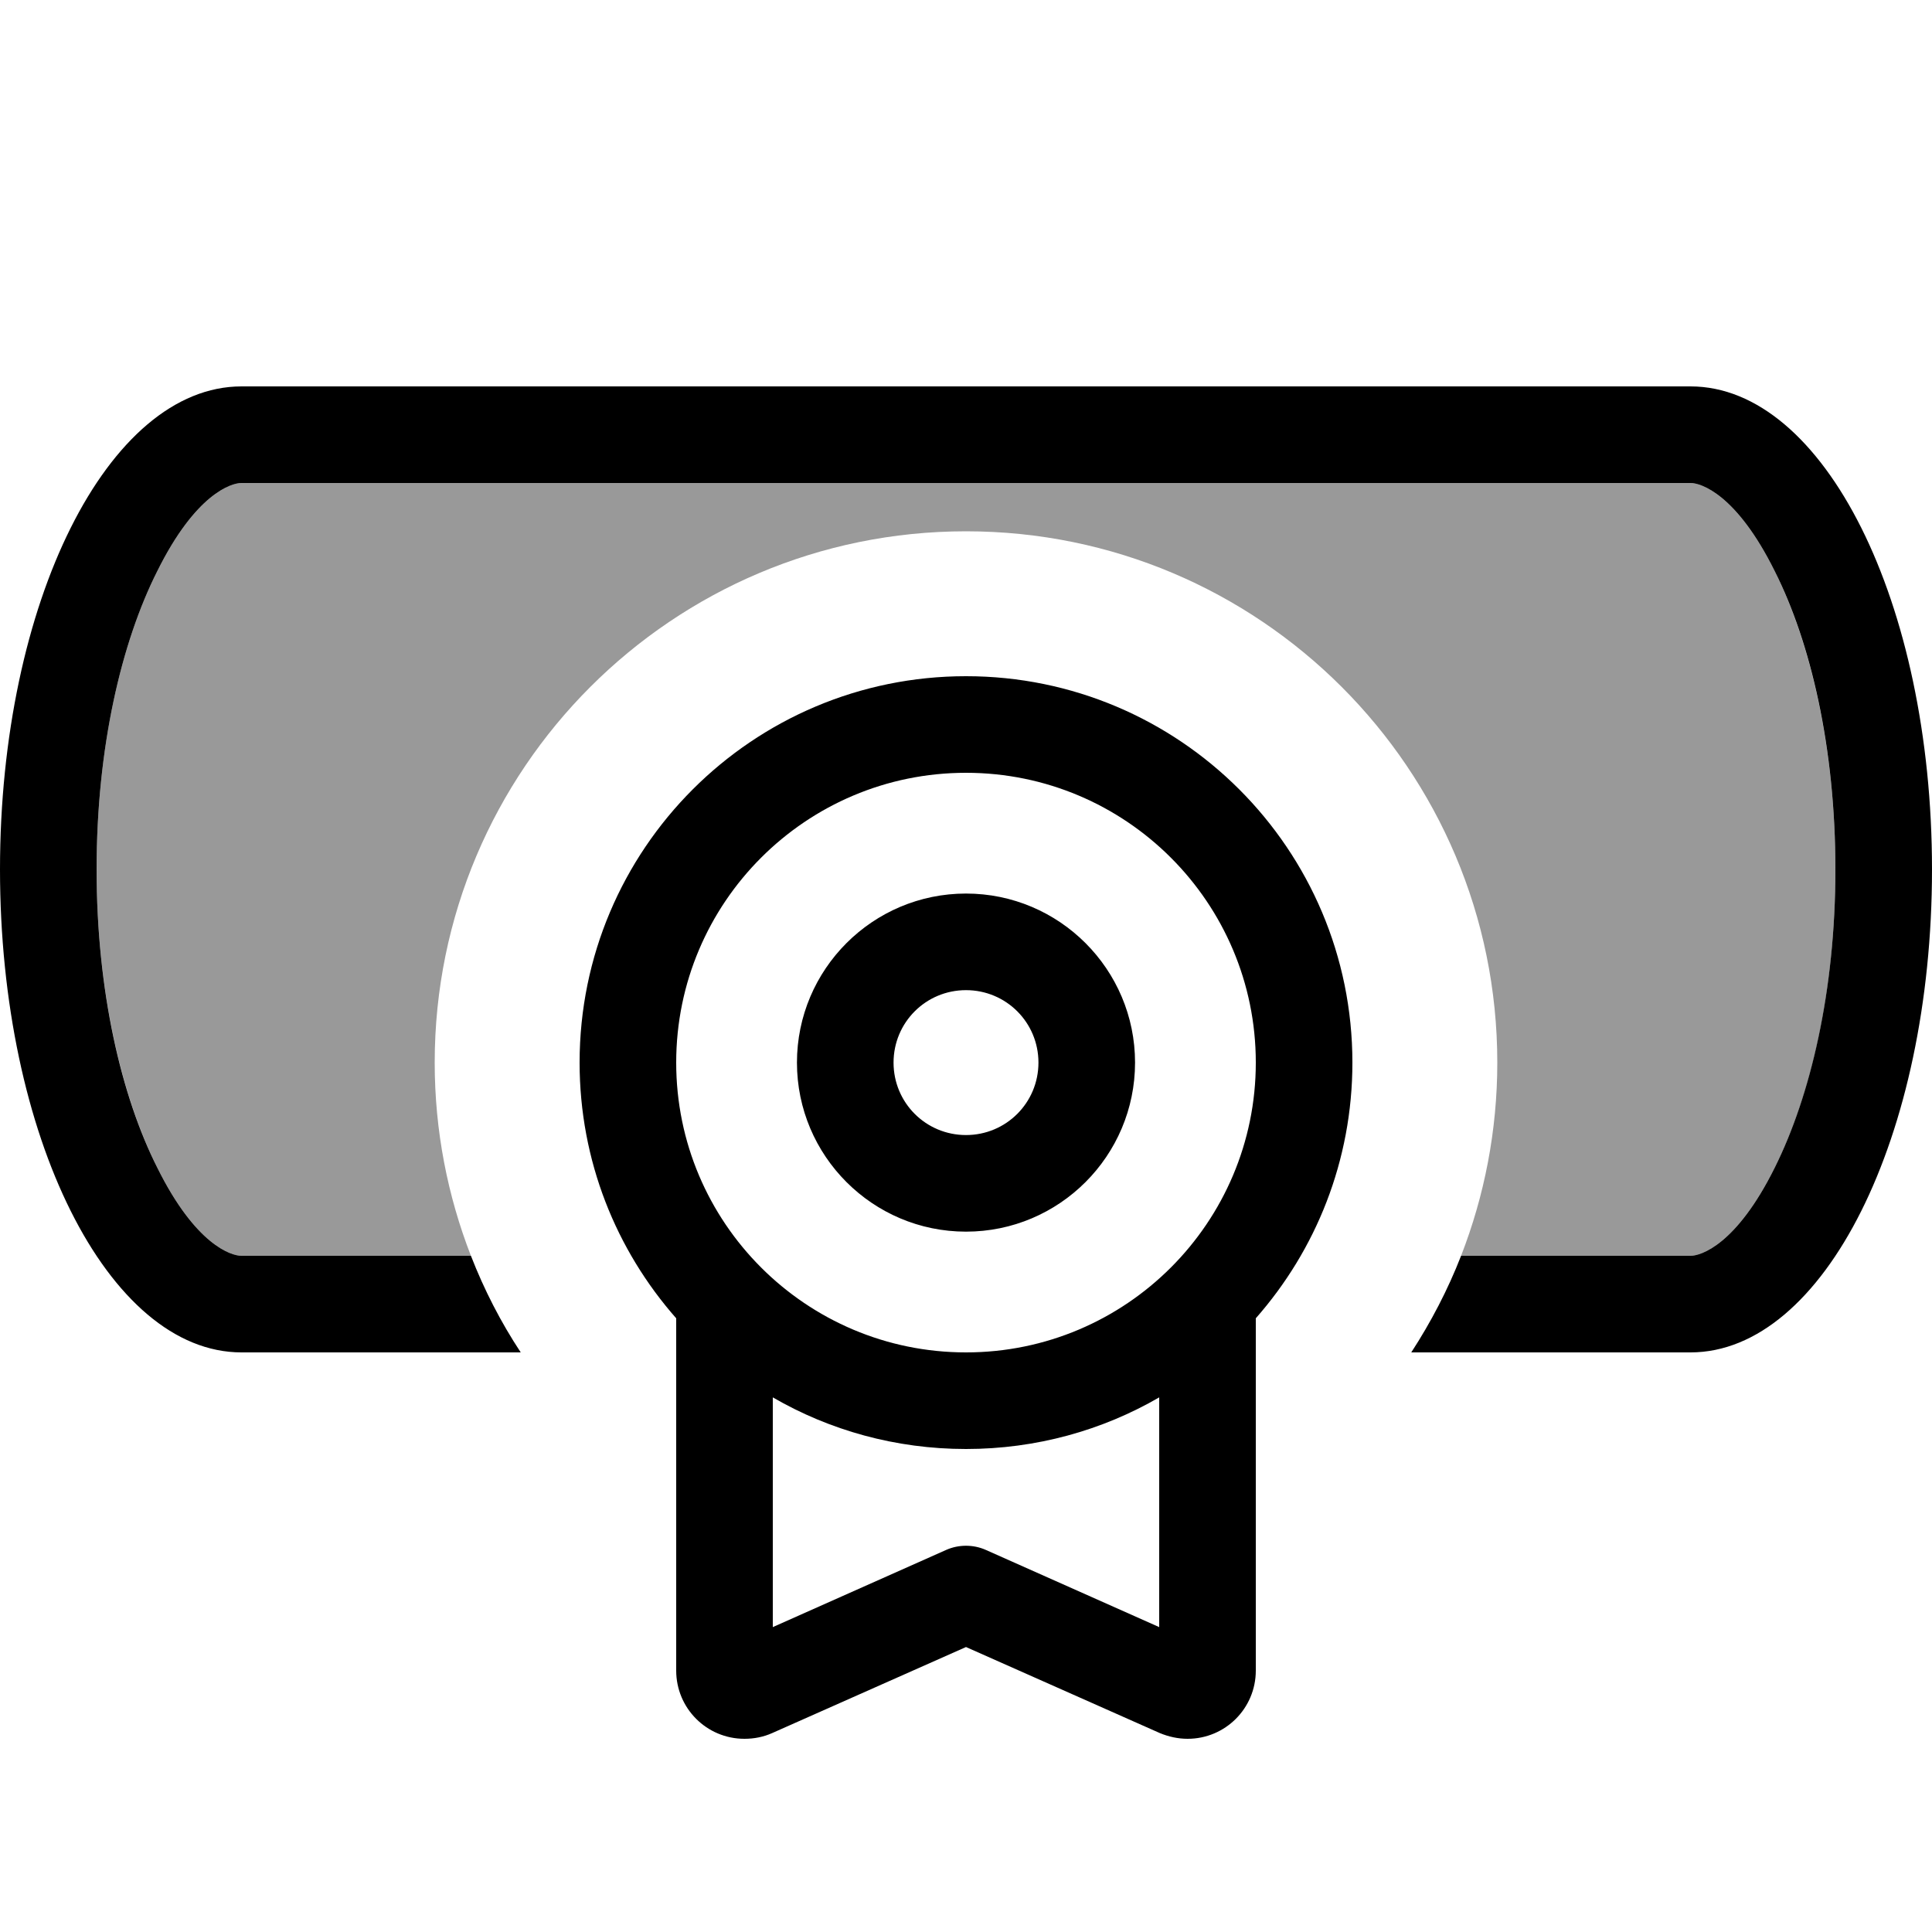
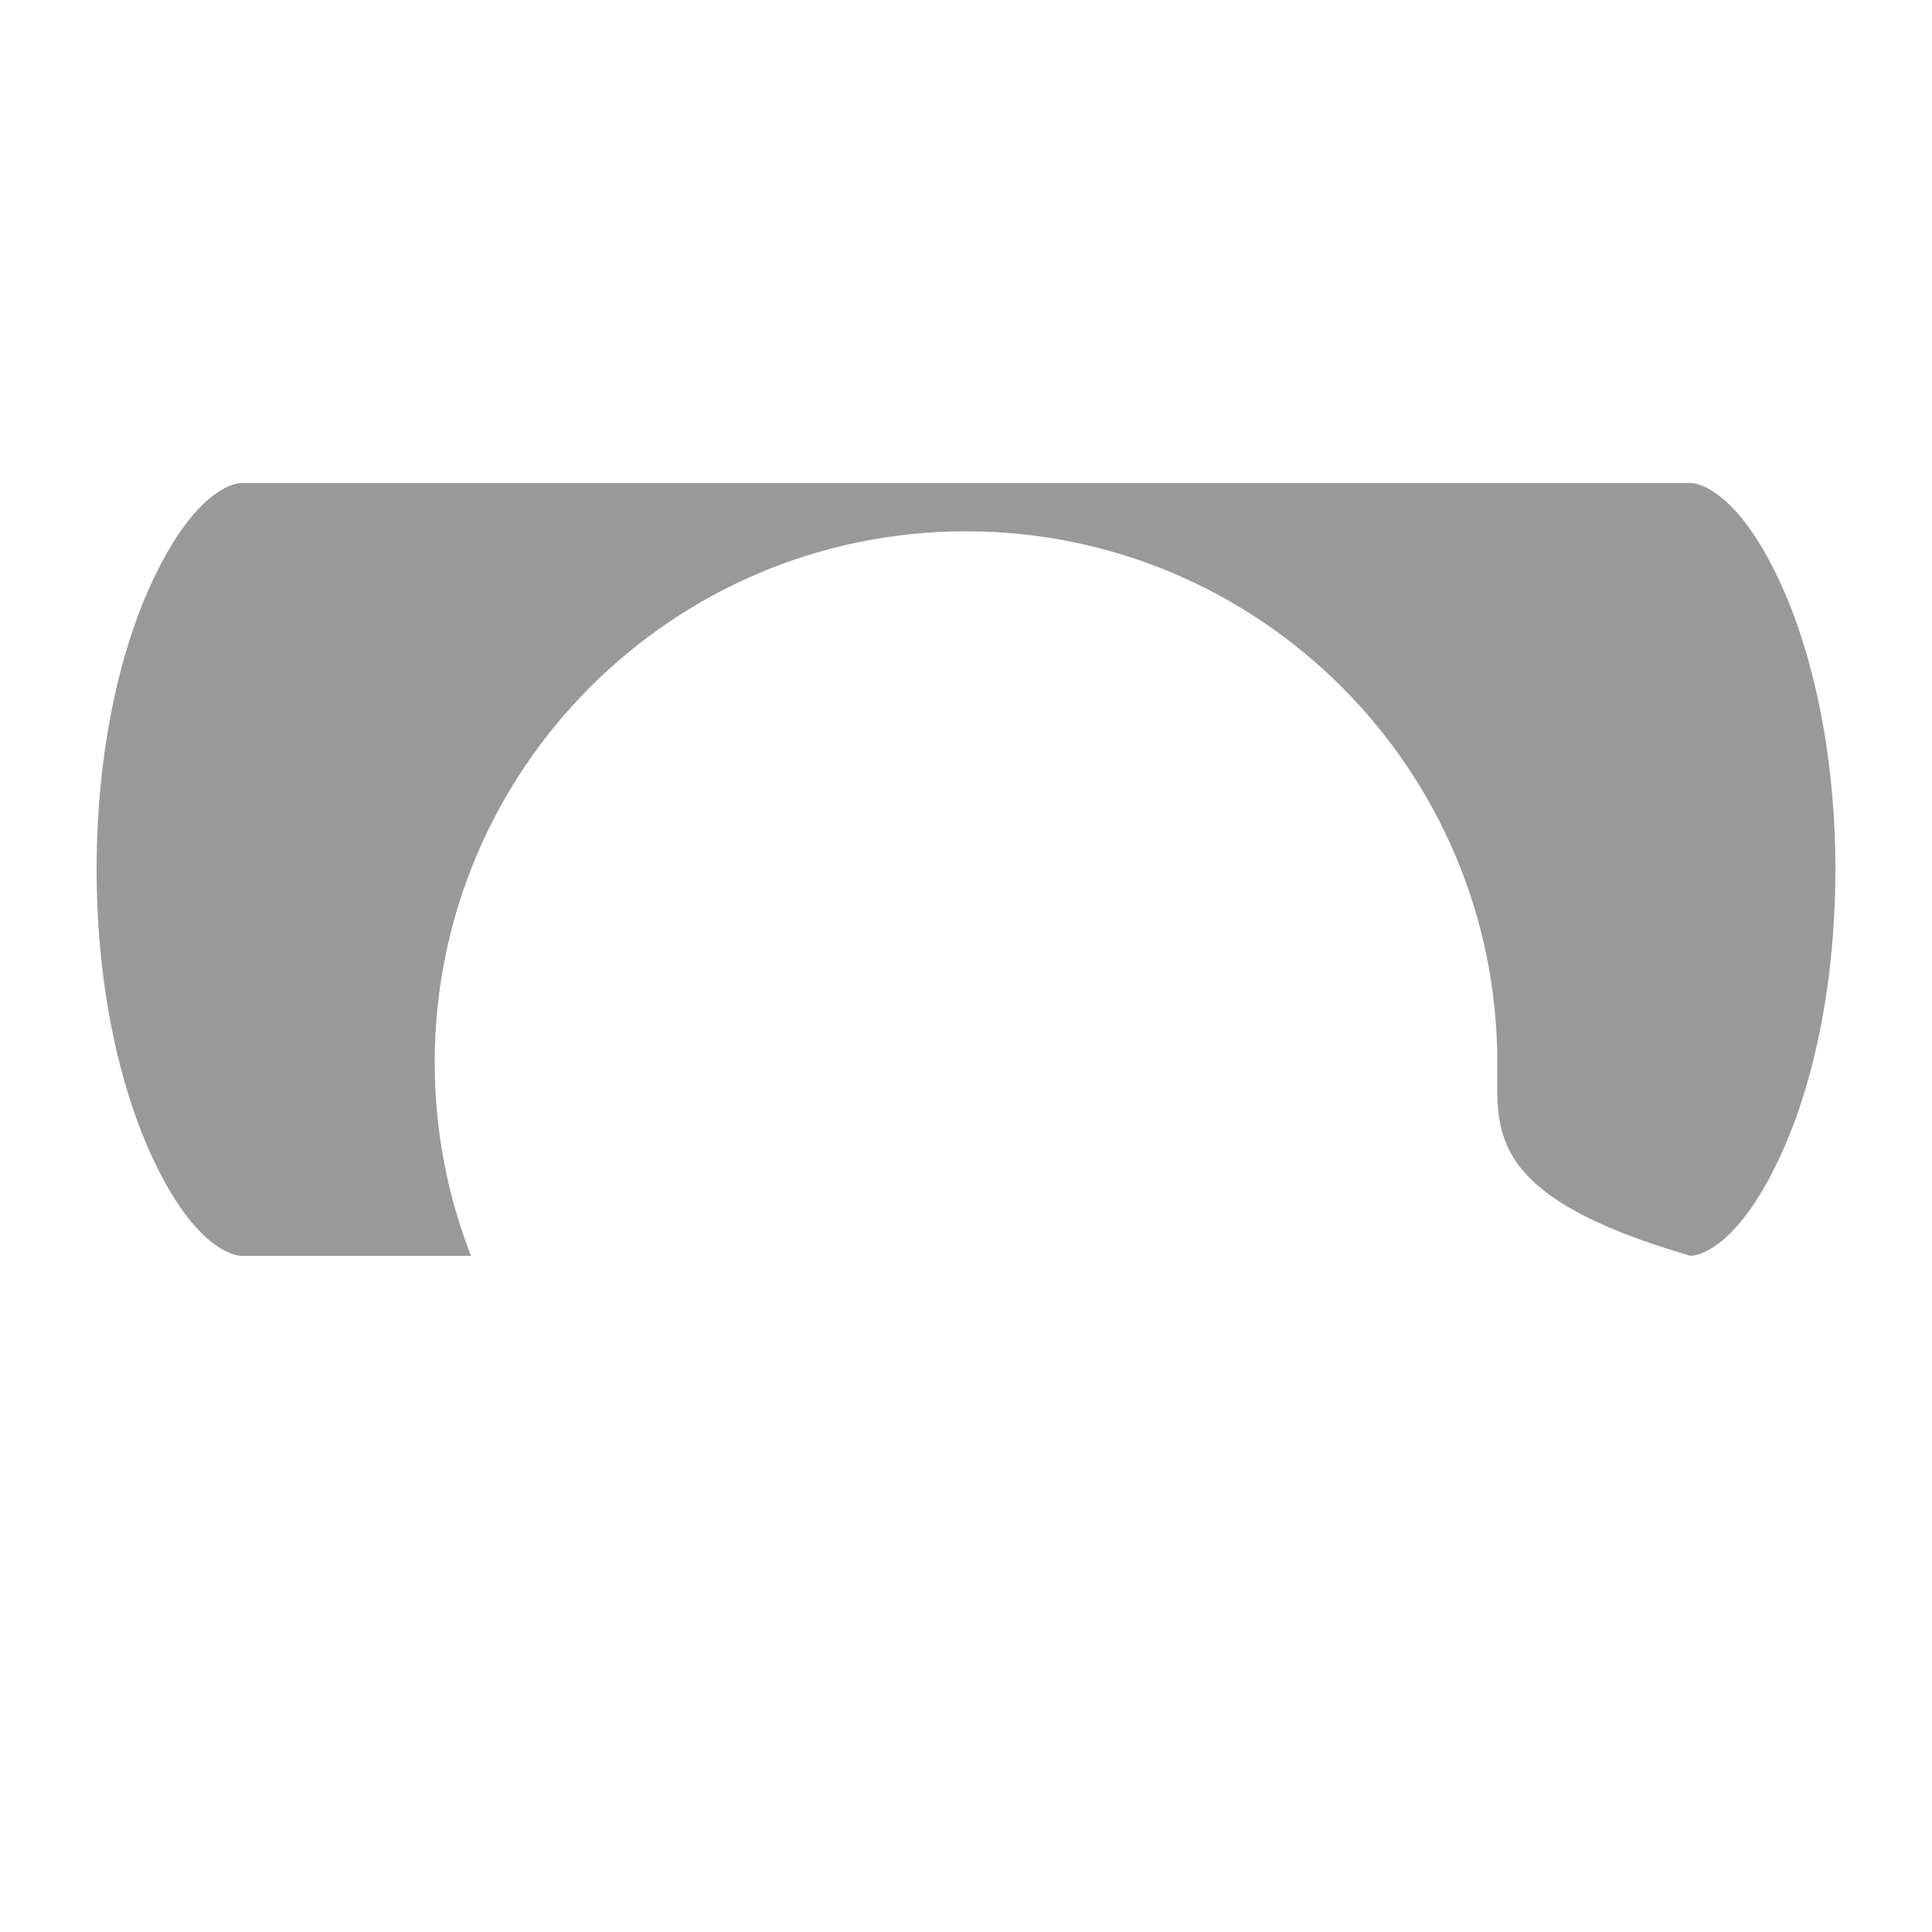
<svg xmlns="http://www.w3.org/2000/svg" viewBox="0 0 640 640">
-   <path opacity=".4" fill="currentColor" d="M32 288C32 247.7 40.2 212.8 52.1 189.2C64.8 163.6 76.6 160 80 160L560 160C563.4 160 575.2 163.6 587.9 189.2C599.7 212.8 608 247.7 608 288C608 328.3 599.8 363.2 587.9 386.8C575.2 412.4 563.4 416 560 416L484 416C491.7 396.2 496 374.6 496 352C496 254.8 417.2 176 320 176C222.8 176 144 254.8 144 352C144 374.6 148.3 396.2 156 416L80 416C76.6 416 64.8 412.4 52.1 386.8C40.3 363.2 32 328.3 32 288z" />
-   <path fill="currentColor" d="M52.1 386.8C64.8 412.4 76.6 416 80 416L156 416C160.4 427.3 165.9 438 172.5 448L80 448C35.8 448 0 376.4 0 288C0 199.6 35.8 128 80 128L560 128C604.2 128 640 199.6 640 288C640 376.4 604.2 448 560 448L467.5 448C474 438 479.6 427.3 484 416L560 416C563.4 416 575.2 412.4 587.9 386.8C599.7 363.2 608 328.3 608 288C608 247.7 599.8 212.8 587.9 189.2C575.2 163.6 563.4 160 560 160L80 160C76.6 160 64.8 163.6 52.1 189.2C40.2 212.8 32 247.7 32 288C32 328.3 40.2 363.2 52.1 386.8zM416 352C416 299 373 256 320 256C267 256 224 299 224 352C224 405 267 448 320 448C373 448 416 405 416 352zM384 462.9C365.2 473.8 343.3 480 320 480C296.7 480 274.8 473.8 256 462.9L256 539L313.5 513.4C317.6 511.6 322.4 511.6 326.5 513.4L384 539L384 462.9zM416 436.7L416 553.4C416 565.9 405.9 576 393.4 576C390.2 576 387.1 575.3 384.2 574.1L320 545.6L255.8 574.1C252.9 575.4 249.8 576 246.6 576C234.1 576 224 565.9 224 553.4L224 436.7C204.1 414.1 192 384.5 192 352C192 281.3 249.3 224 320 224C390.7 224 448 281.3 448 352C448 384.5 435.9 414.1 416 436.7zM320 328C306.7 328 296 338.7 296 352C296 365.3 306.7 376 320 376C333.3 376 344 365.3 344 352C344 338.7 333.3 328 320 328zM320 408C289.1 408 264 382.9 264 352C264 321.1 289.1 296 320 296C350.9 296 376 321.1 376 352C376 382.9 350.9 408 320 408z" />
+   <path opacity=".4" fill="currentColor" d="M32 288C32 247.7 40.2 212.8 52.1 189.2C64.8 163.6 76.6 160 80 160L560 160C563.4 160 575.2 163.6 587.9 189.2C599.7 212.8 608 247.7 608 288C608 328.3 599.8 363.2 587.9 386.8C575.2 412.4 563.4 416 560 416C491.7 396.2 496 374.6 496 352C496 254.8 417.2 176 320 176C222.8 176 144 254.8 144 352C144 374.6 148.3 396.2 156 416L80 416C76.6 416 64.8 412.4 52.1 386.8C40.3 363.2 32 328.3 32 288z" />
</svg>